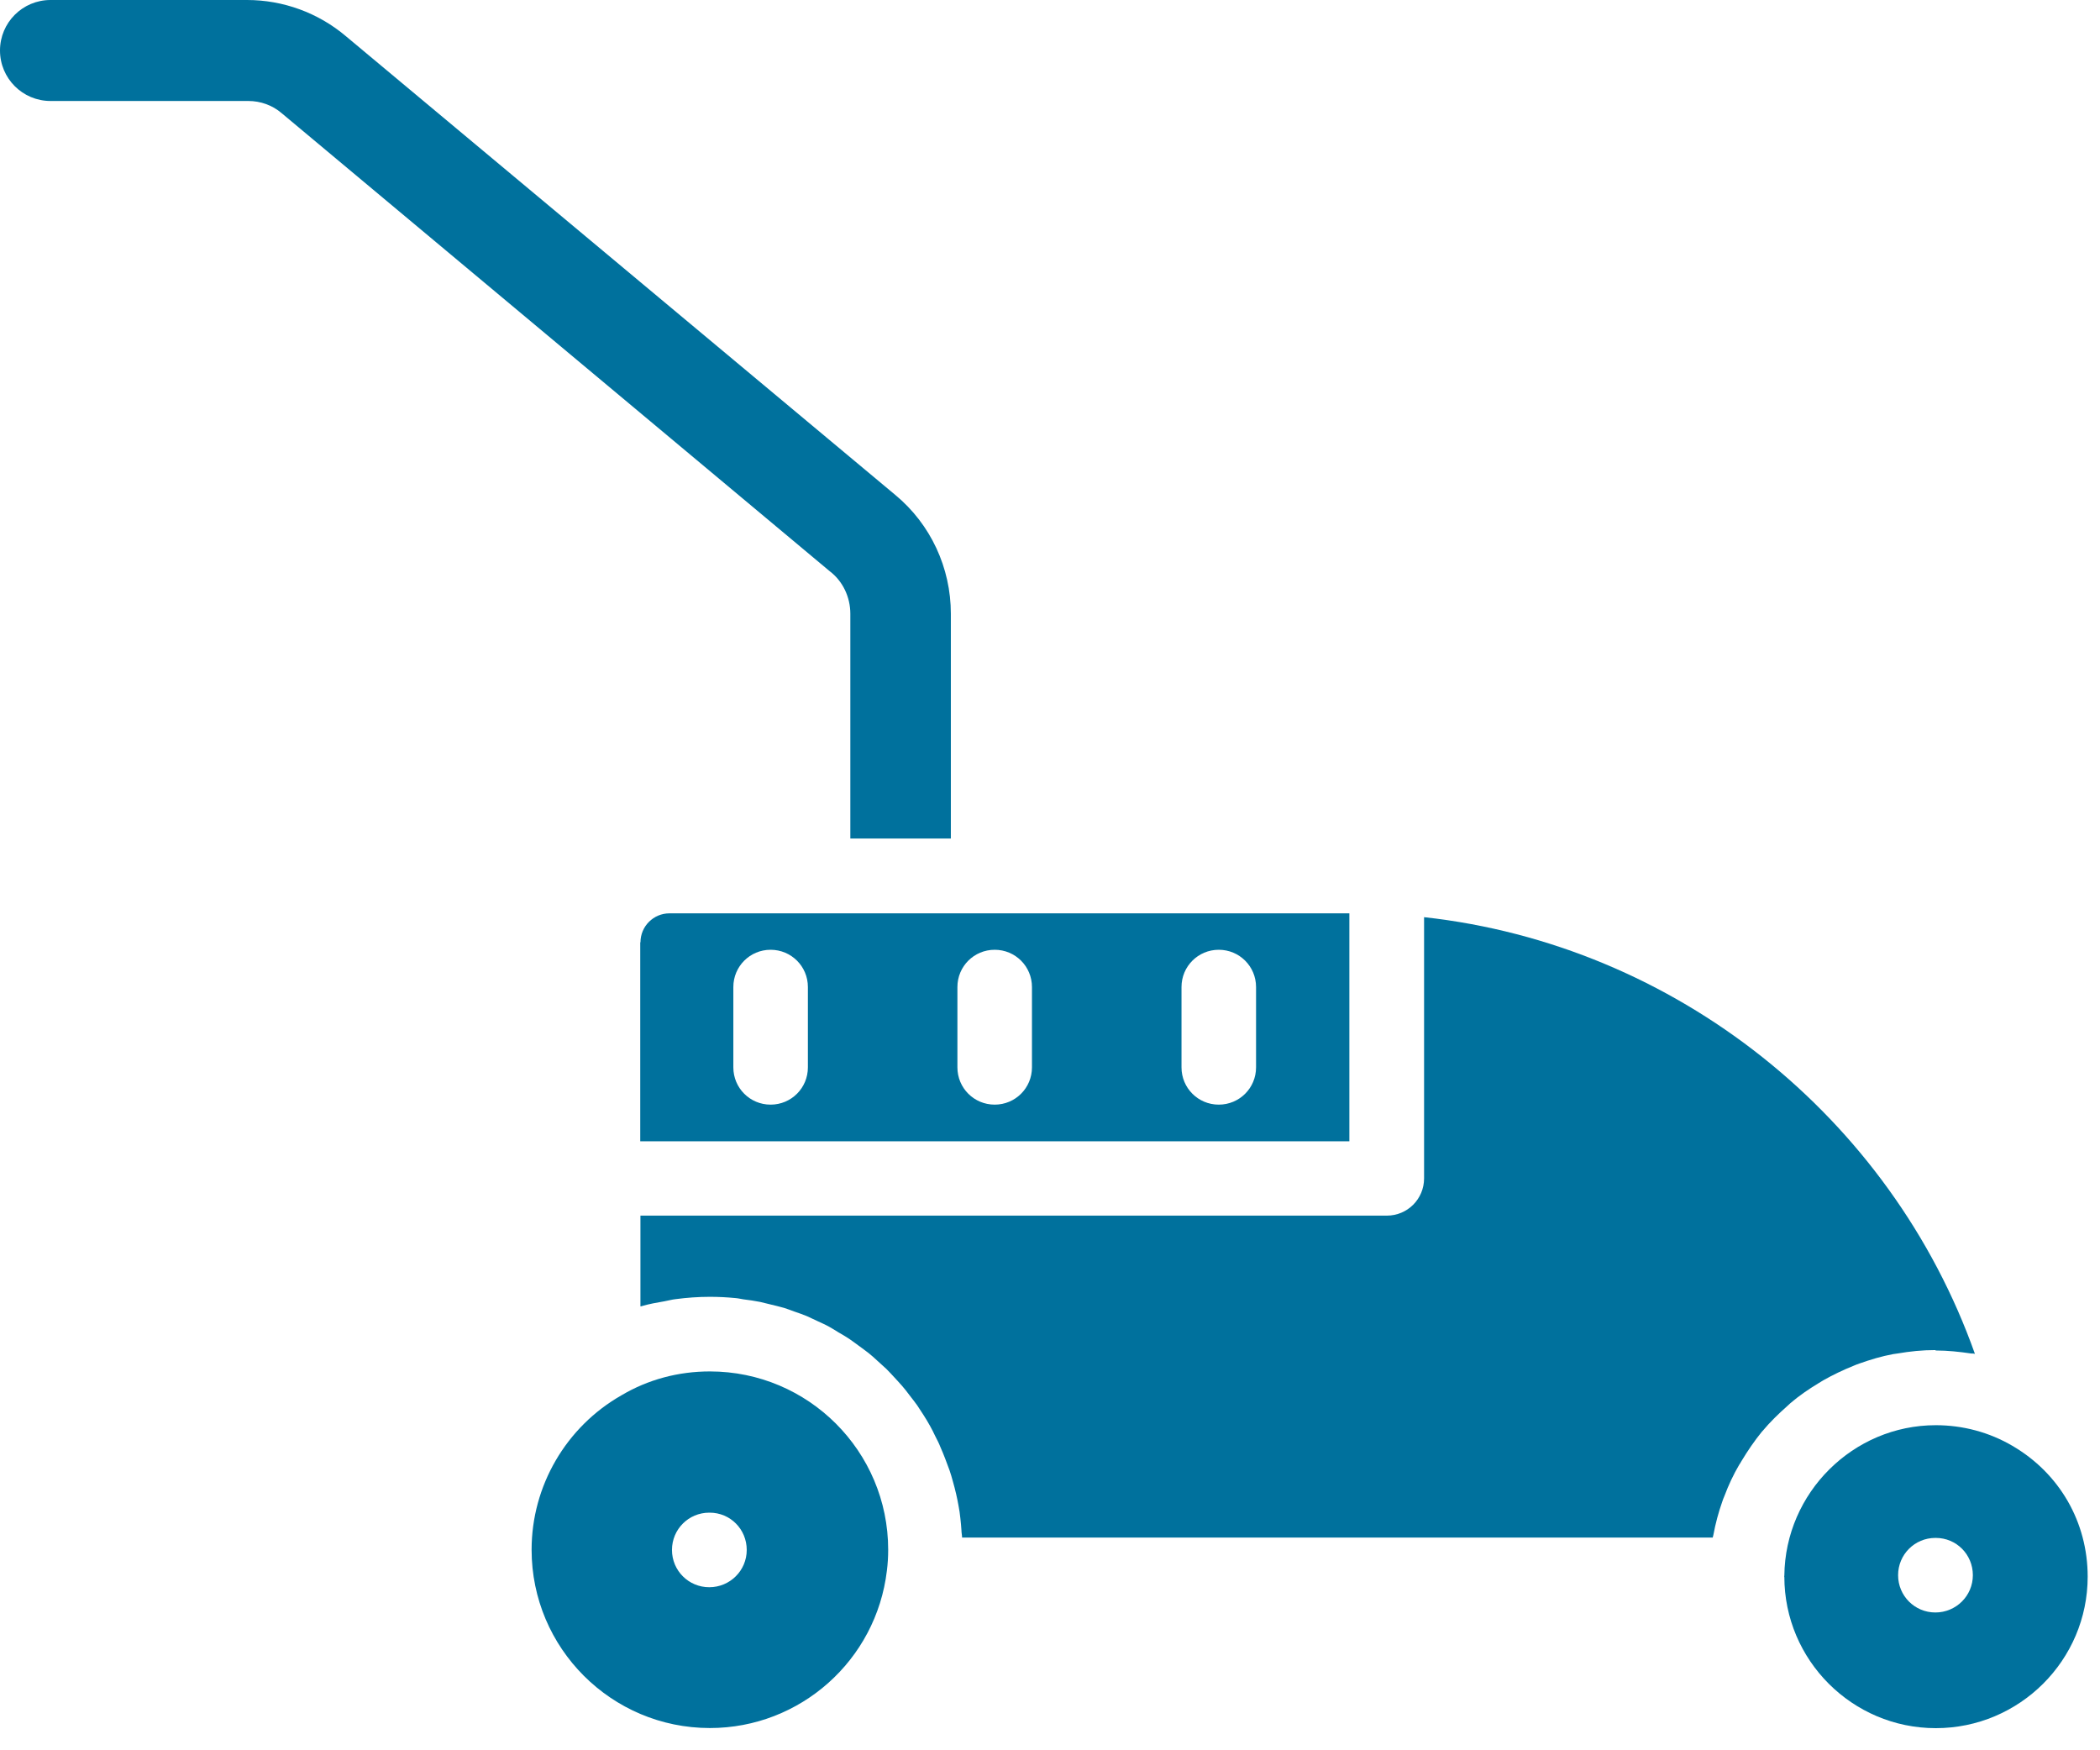
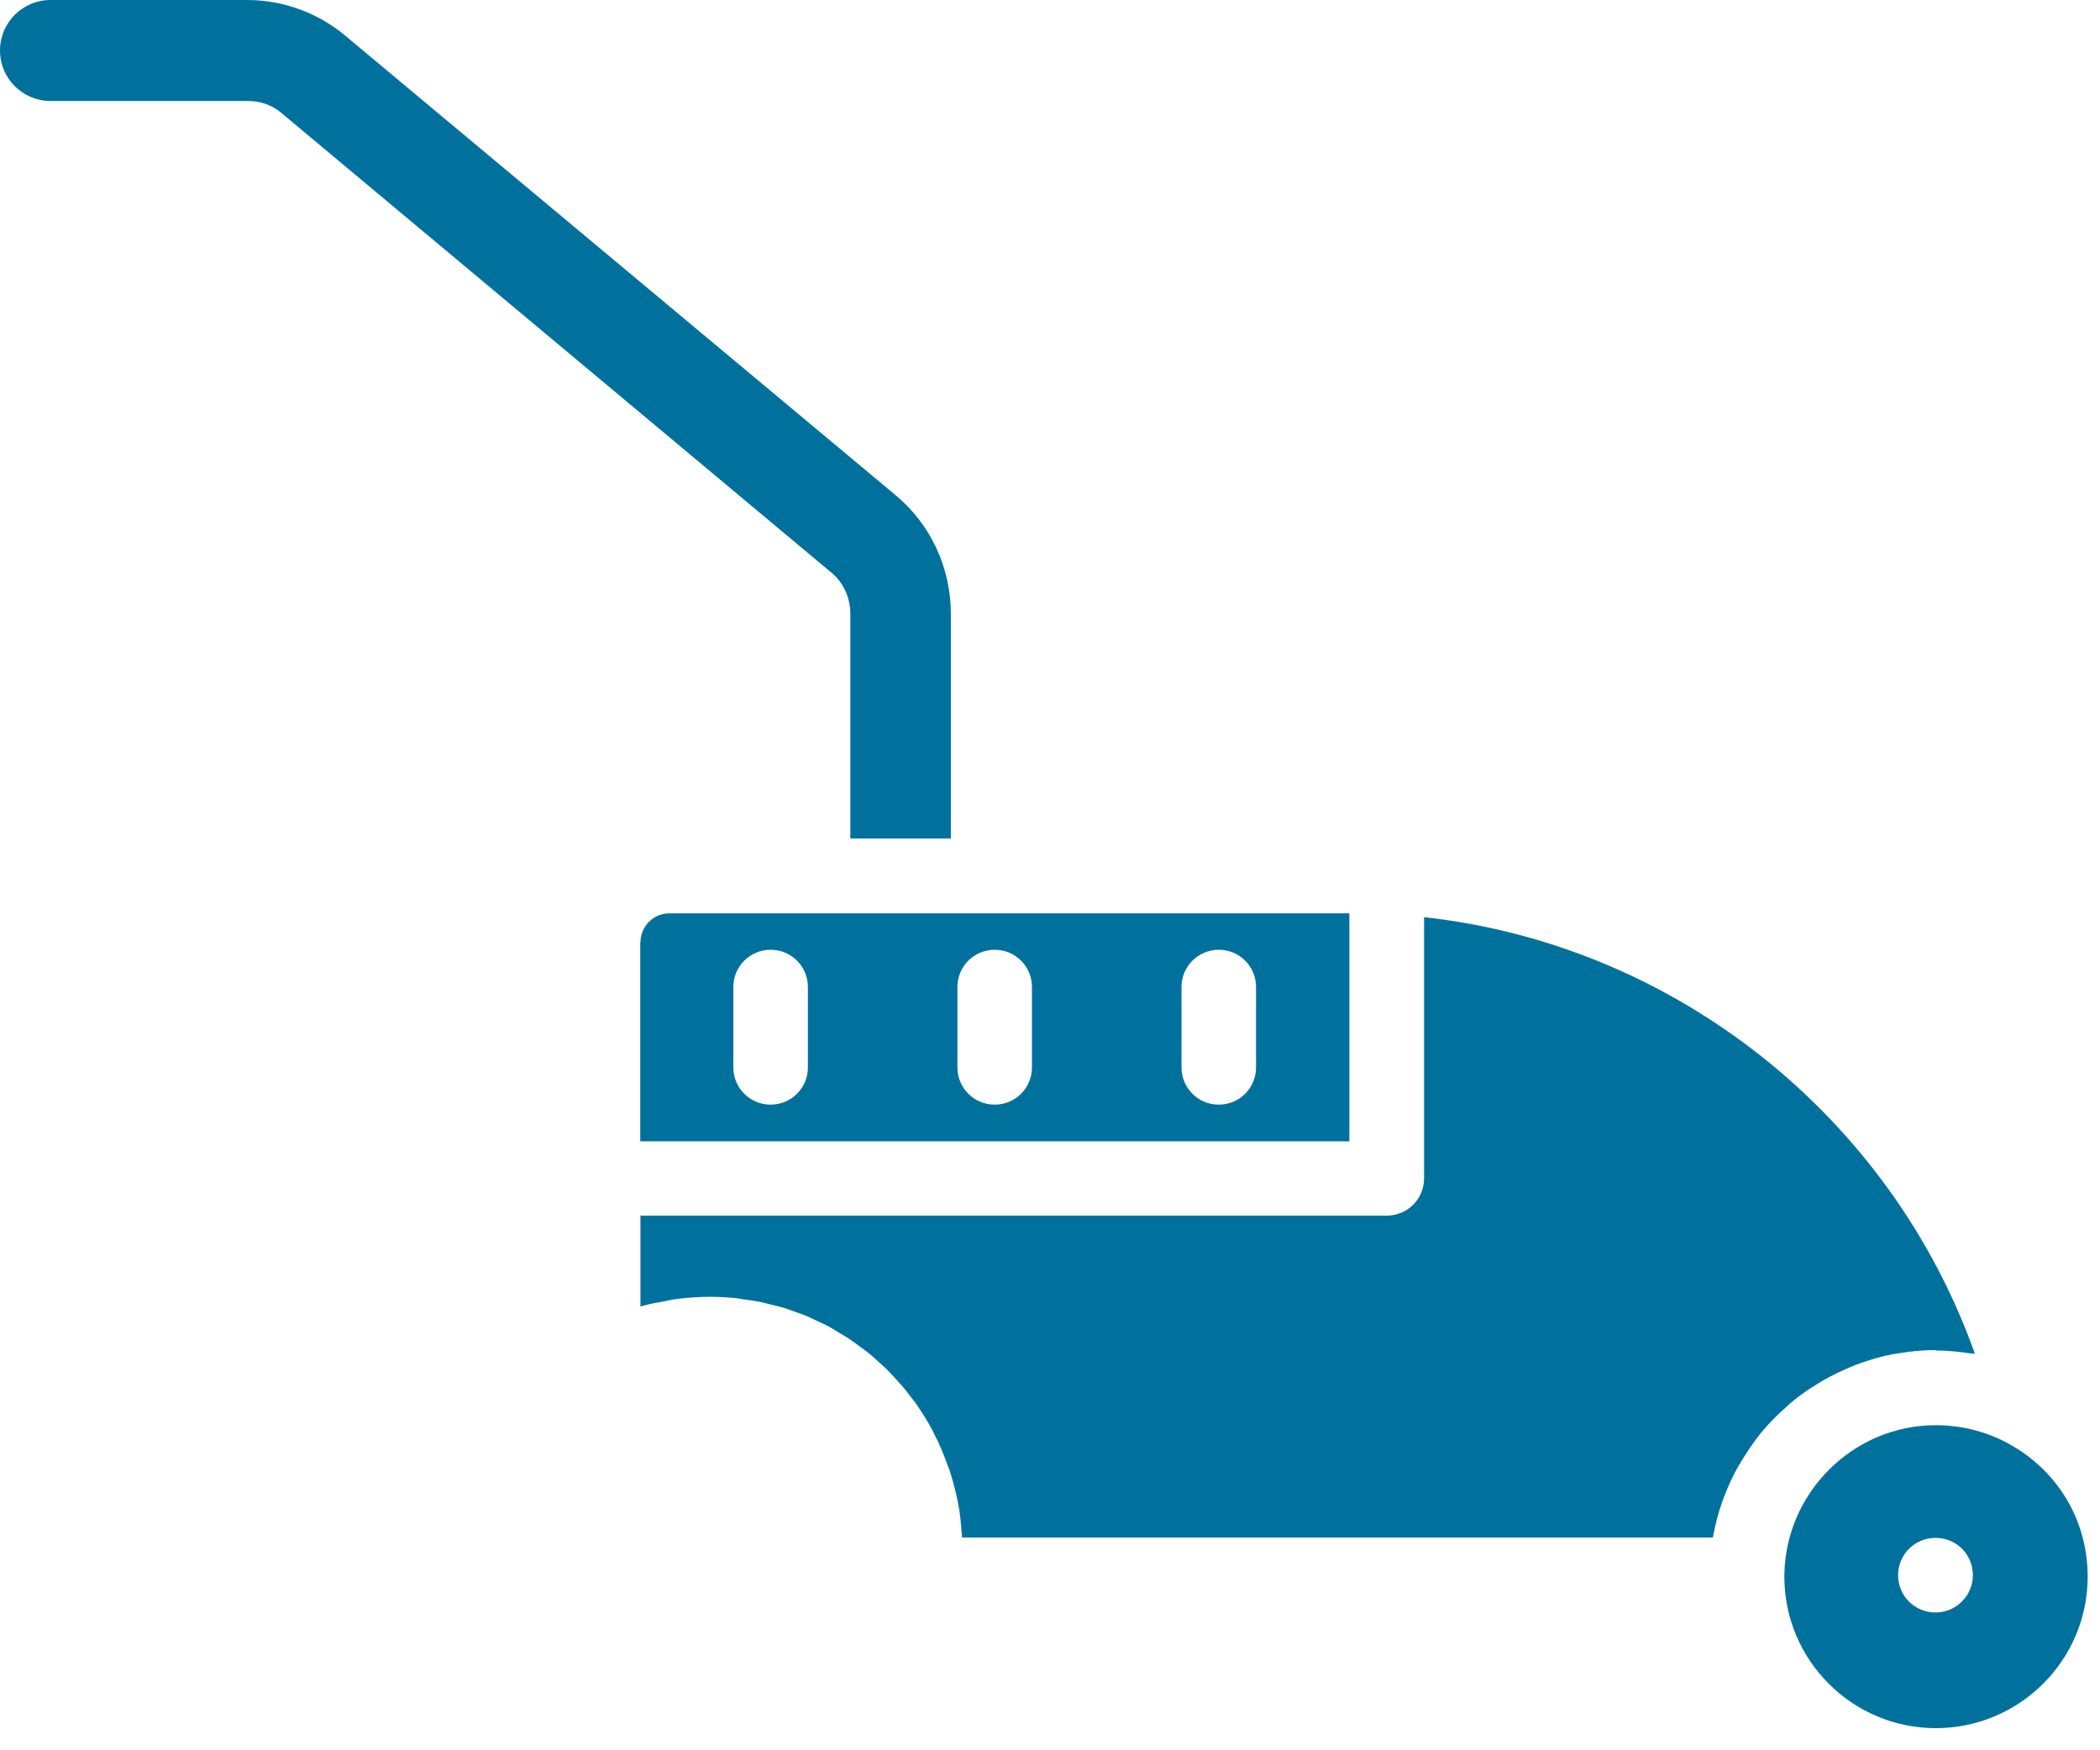
<svg xmlns="http://www.w3.org/2000/svg" width="90" height="75" viewBox="0 0 90 75" fill="none">
-   <path d="M26.636 59.788C24.262 61.139 22.783 63.668 22.783 66.406C22.783 70.624 26.206 74.047 30.424 74.047C34.295 74.047 37.554 71.144 38.01 67.301C38.047 67.009 38.065 66.717 38.065 66.406C38.065 62.189 34.642 58.766 30.424 58.766C29.073 58.766 27.777 59.112 26.636 59.788ZM28.799 66.416C28.799 65.53 29.511 64.818 30.397 64.818H30.415C31.3 64.818 32.003 65.53 32.003 66.416C32.003 67.301 31.282 68.013 30.397 68.013C29.511 68.013 28.799 67.301 28.799 66.416Z" fill="#00719D" />
  <path d="M82.96 57.869C83.471 57.869 83.973 57.924 84.475 57.997C84.53 57.997 84.585 57.997 84.64 58.015C81.034 47.855 71.805 40.487 61.032 39.301V50.493C61.032 51.378 60.32 52.09 59.435 52.09H27.447V55.979C27.475 55.979 27.502 55.97 27.529 55.961C27.84 55.87 28.159 55.815 28.479 55.76C28.634 55.733 28.789 55.687 28.953 55.669C29.437 55.605 29.93 55.569 30.423 55.569C30.788 55.569 31.154 55.587 31.519 55.623C31.637 55.632 31.747 55.66 31.866 55.678C32.103 55.705 32.34 55.742 32.578 55.788C32.715 55.815 32.852 55.861 32.989 55.888C33.189 55.934 33.399 55.988 33.6 56.043C33.746 56.089 33.892 56.144 34.038 56.198C34.221 56.262 34.413 56.326 34.586 56.399C34.732 56.463 34.869 56.536 35.015 56.6C35.189 56.682 35.362 56.755 35.526 56.846C35.663 56.919 35.8 57.011 35.937 57.093C36.092 57.184 36.257 57.276 36.403 57.376C36.54 57.467 36.667 57.568 36.795 57.659C36.941 57.769 37.087 57.869 37.224 57.978C37.352 58.079 37.471 58.188 37.59 58.298C37.726 58.417 37.854 58.535 37.982 58.654C38.101 58.773 38.21 58.891 38.32 59.01C38.438 59.138 38.557 59.266 38.676 59.403C38.785 59.53 38.886 59.658 38.986 59.795C39.096 59.932 39.205 60.078 39.306 60.215C39.397 60.352 39.488 60.498 39.58 60.635C39.671 60.781 39.771 60.936 39.853 61.091C39.936 61.237 40.009 61.384 40.082 61.539C40.164 61.694 40.246 61.858 40.31 62.023C40.383 62.178 40.438 62.333 40.502 62.488C40.566 62.653 40.629 62.826 40.693 62.999C40.748 63.155 40.794 63.319 40.839 63.483C40.885 63.657 40.94 63.839 40.976 64.013C41.013 64.177 41.049 64.341 41.077 64.506C41.113 64.688 41.141 64.88 41.159 65.062C41.177 65.227 41.195 65.4 41.205 65.574C41.205 65.683 41.232 65.784 41.232 65.884H73.402C73.402 65.884 73.42 65.811 73.43 65.775C73.521 65.282 73.649 64.807 73.813 64.341C73.84 64.259 73.868 64.186 73.904 64.104C74.078 63.638 74.288 63.191 74.534 62.771C74.571 62.716 74.607 62.662 74.635 62.607C74.899 62.169 75.191 61.74 75.511 61.347C75.511 61.347 75.52 61.338 75.529 61.329C75.858 60.936 76.223 60.58 76.606 60.242C76.652 60.206 76.689 60.16 76.734 60.124C77.108 59.804 77.51 59.53 77.93 59.275C78.003 59.229 78.076 59.184 78.14 59.147C78.56 58.91 78.998 58.7 79.455 58.517C79.537 58.481 79.61 58.453 79.692 58.426C80.157 58.261 80.641 58.115 81.134 58.024C81.198 58.015 81.262 58.006 81.326 57.997C81.855 57.906 82.385 57.851 82.942 57.851L82.96 57.869Z" fill="#00719D" />
  <path d="M0 2.164C0 3.359 0.968 4.327 2.164 4.327H10.644C11.165 4.327 11.676 4.51 12.068 4.847L35.557 24.475C36.114 24.895 36.443 25.579 36.443 26.3V35.931H40.751V26.3C40.751 24.328 39.884 22.466 38.378 21.215L14.825 1.552C13.639 0.548 12.132 0 10.589 0H2.164C0.968 0 0 0.968 0 2.164Z" fill="#00719D" />
  <path d="M27.439 40.378V48.905H57.83V39.137H28.69C28.005 39.137 27.449 39.694 27.449 40.378H27.439ZM50.636 42.295C50.636 41.41 51.348 40.698 52.233 40.698C53.119 40.698 53.831 41.41 53.831 42.295V45.737C53.831 46.622 53.119 47.334 52.233 47.334C51.348 47.334 50.636 46.622 50.636 45.737V42.295ZM41.032 42.295C41.032 41.41 41.744 40.698 42.63 40.698C43.515 40.698 44.227 41.41 44.227 42.295V45.737C44.227 46.622 43.515 47.334 42.63 47.334C41.744 47.334 41.032 46.622 41.032 45.737V42.295ZM31.429 42.295C31.429 41.41 32.141 40.698 33.026 40.698C33.912 40.698 34.624 41.41 34.624 42.295V45.737C34.624 46.622 33.912 47.334 33.026 47.334C32.141 47.334 31.429 46.622 31.429 45.737V42.295Z" fill="#00719D" />
  <path d="M89.472 67.561C89.472 65.224 88.266 63.133 86.249 61.956C85.254 61.372 84.122 61.07 82.963 61.07C79.421 61.07 76.508 63.964 76.472 67.515C76.472 67.534 76.463 67.543 76.463 67.561H76.472C76.472 71.139 79.384 74.052 82.963 74.052C86.55 74.052 89.472 71.139 89.472 67.561ZM84.551 67.497C84.551 68.383 83.83 69.095 82.944 69.095C82.059 69.095 81.347 68.383 81.347 67.497C81.347 66.612 82.059 65.9 82.944 65.9H82.963C83.848 65.9 84.551 66.612 84.551 67.497Z" fill="#00719D" />
</svg>